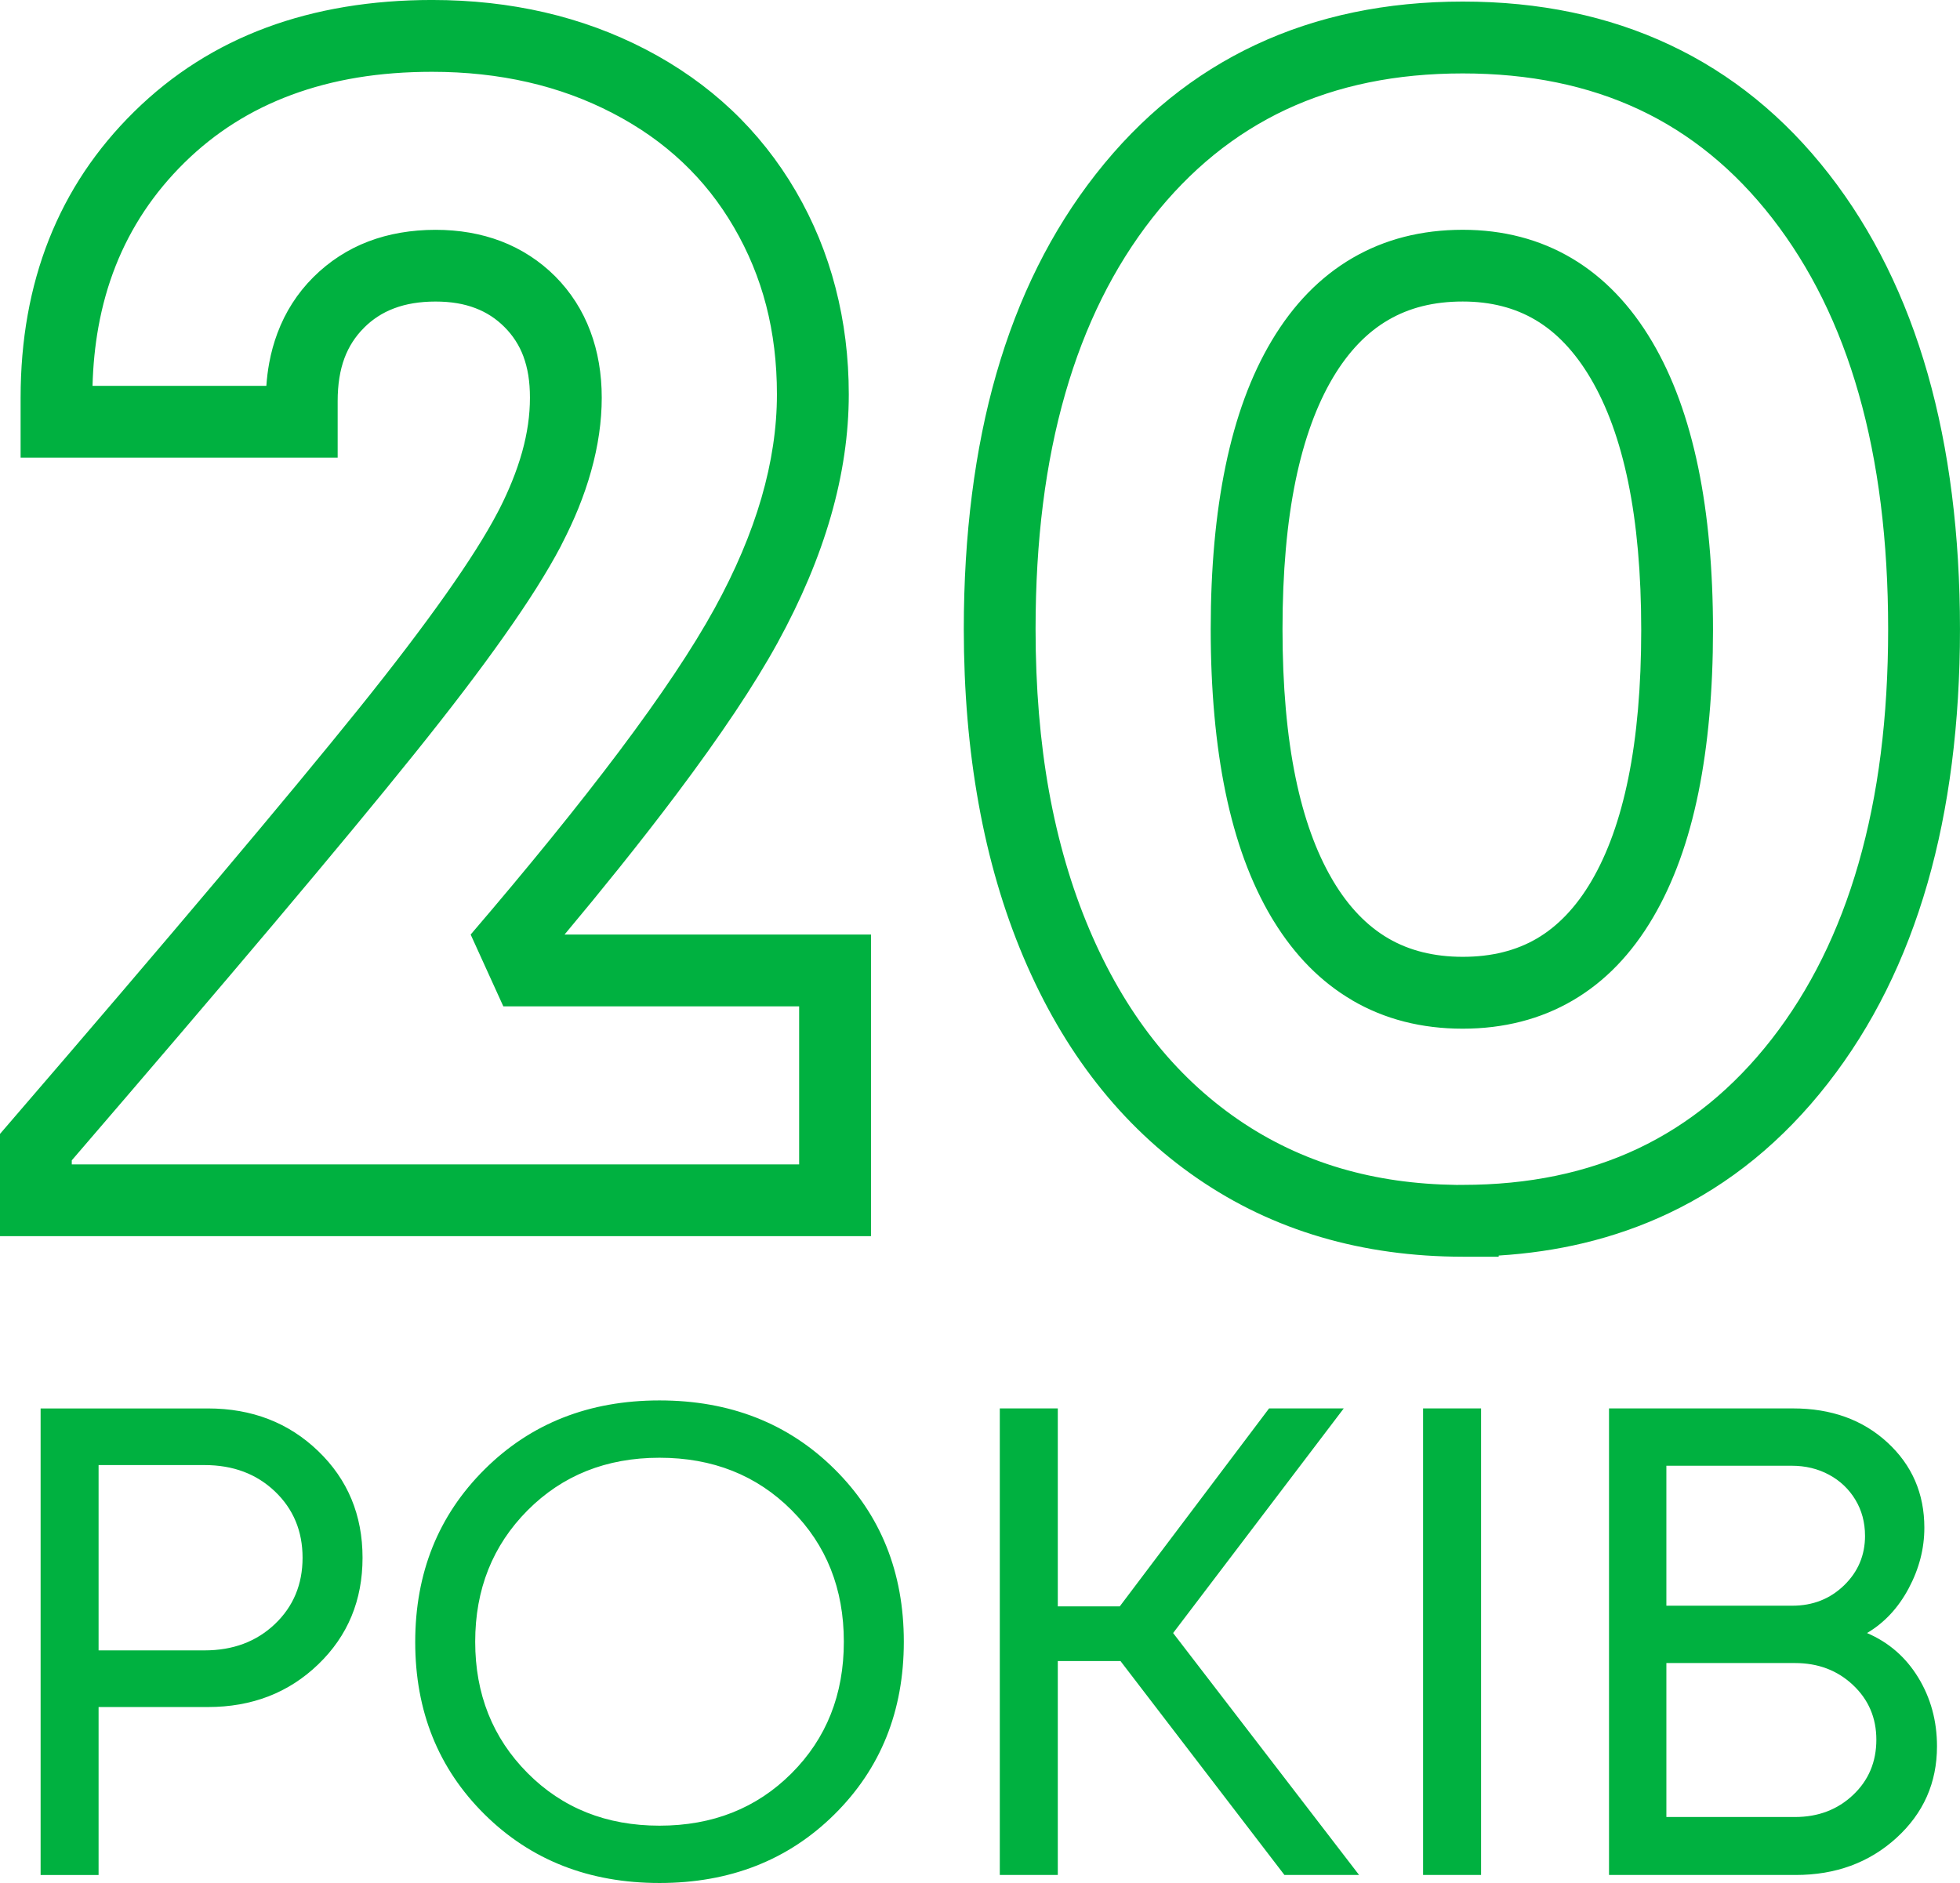
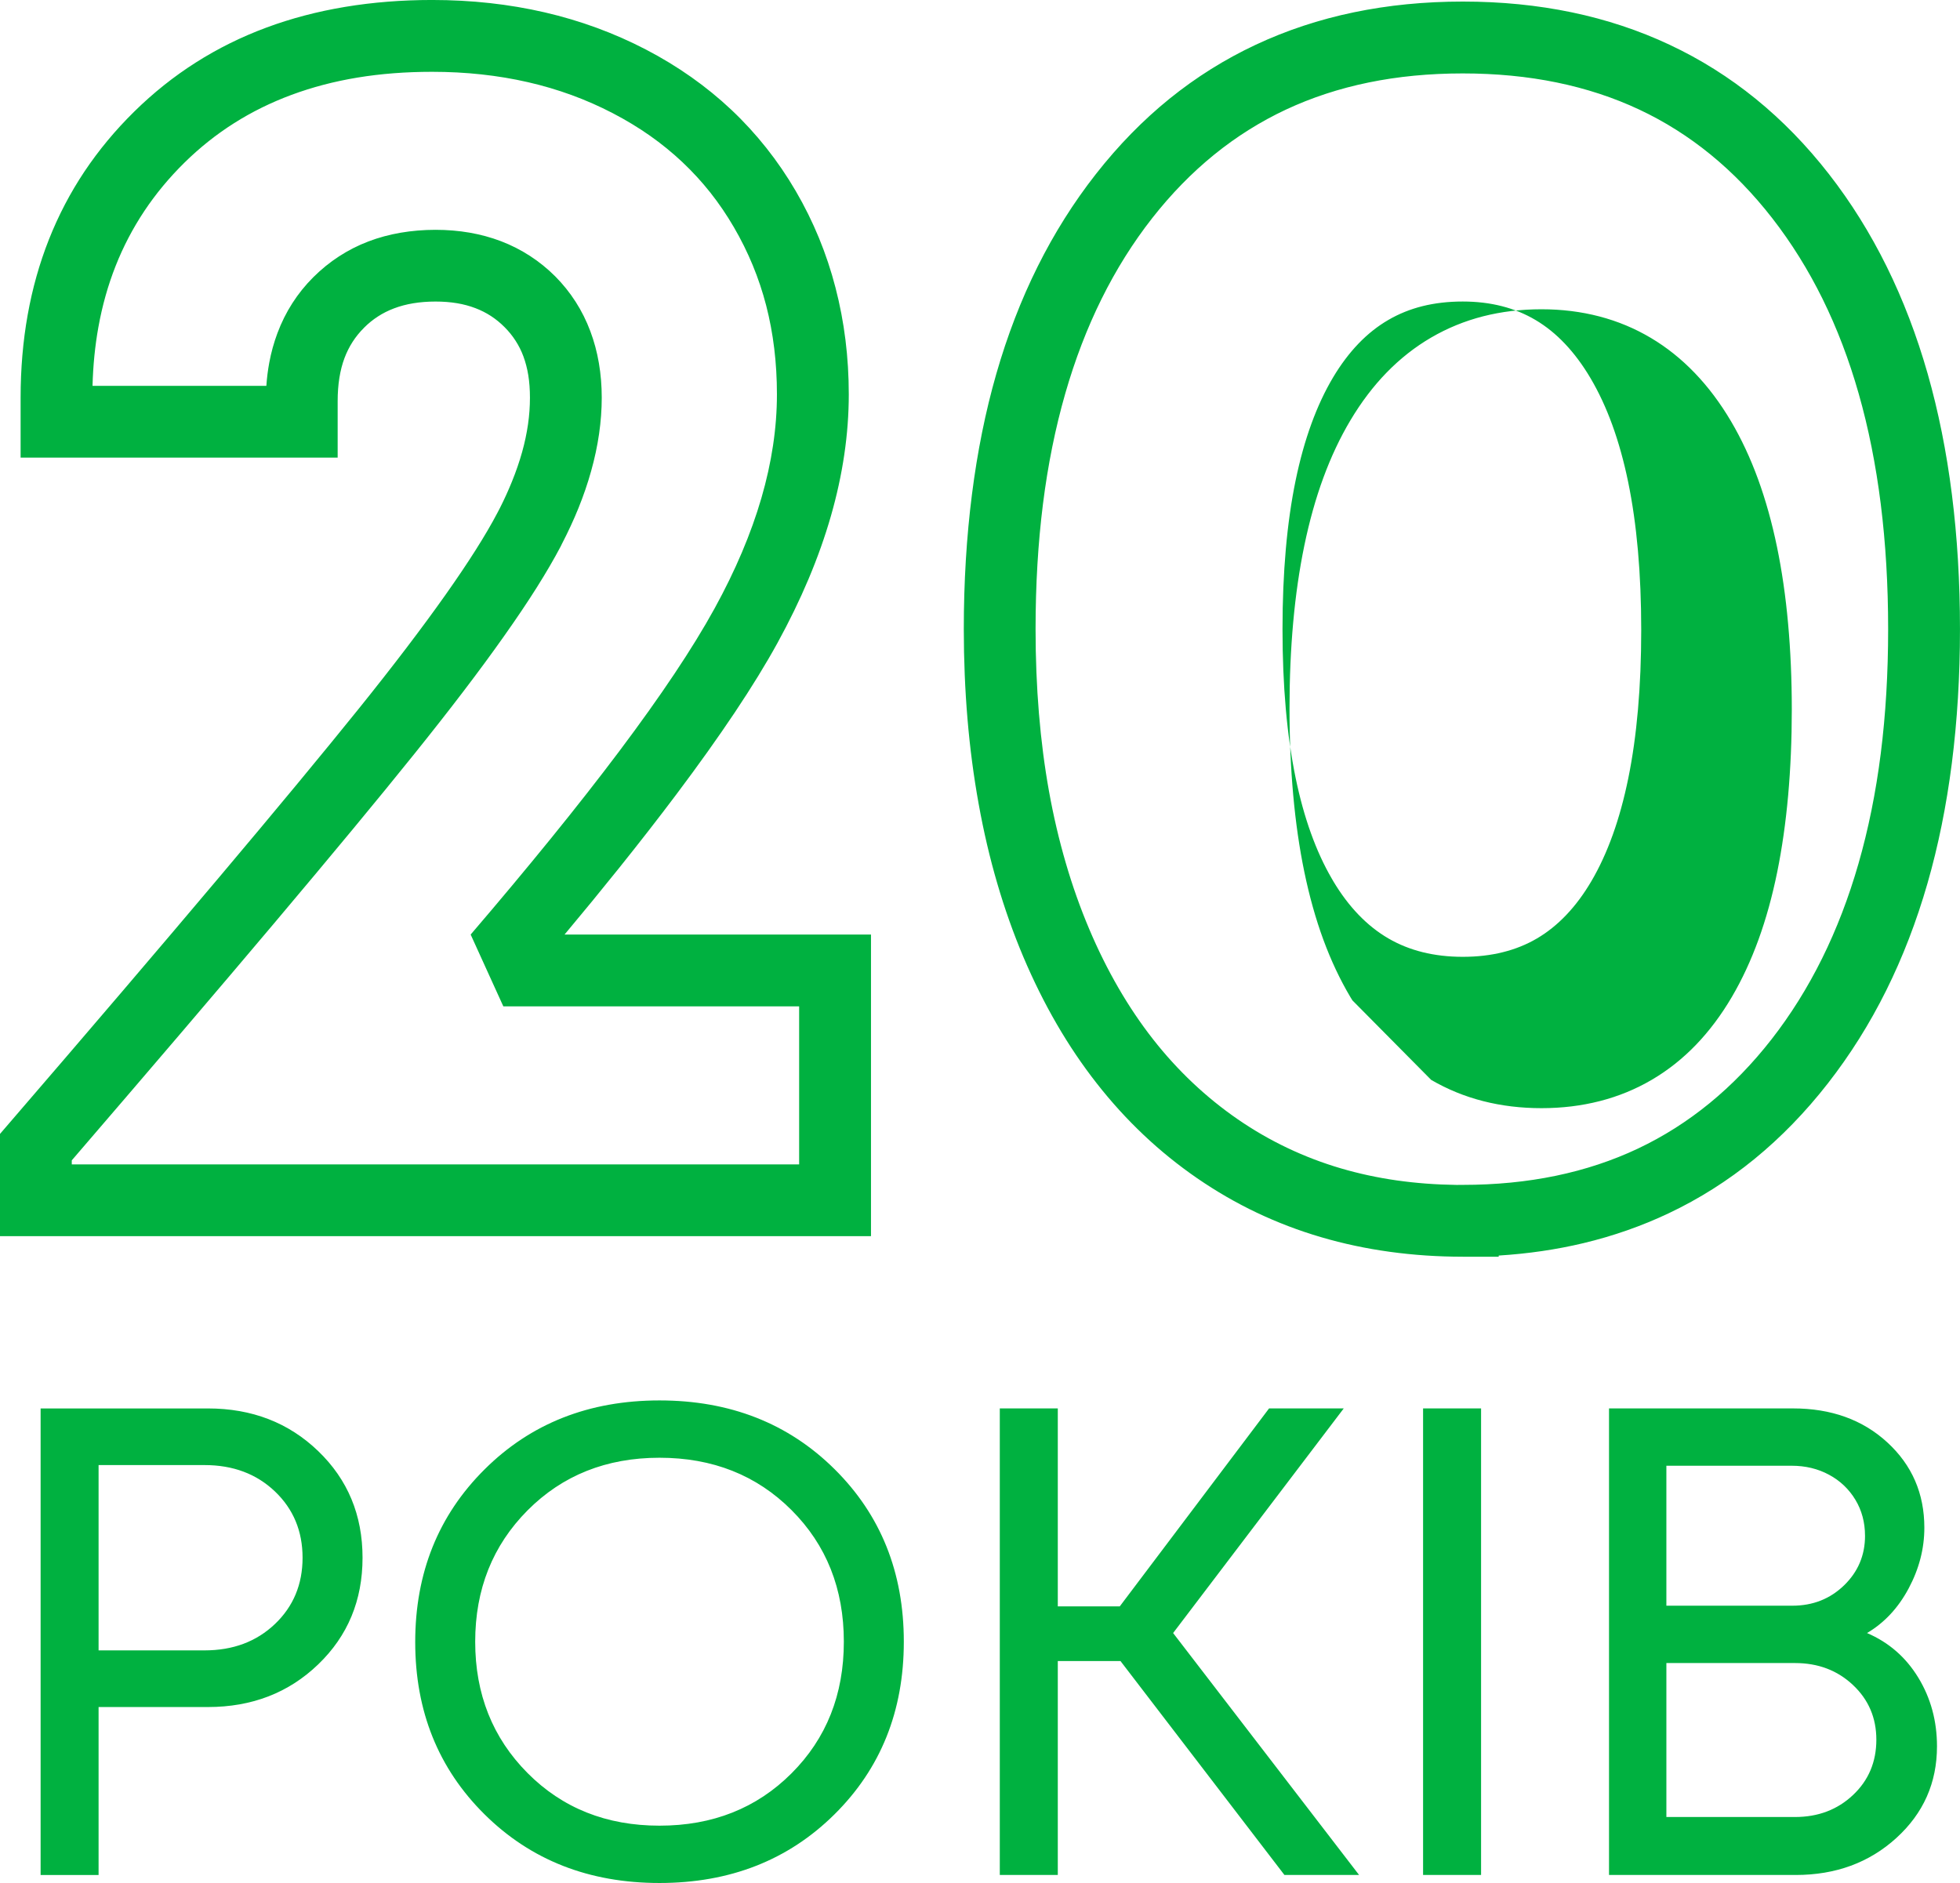
<svg xmlns="http://www.w3.org/2000/svg" xml:space="preserve" width="49.642mm" height="47.696mm" version="1.1" style="shape-rendering:geometricPrecision; text-rendering:geometricPrecision; image-rendering:optimizeQuality; fill-rule:evenodd; clip-rule:evenodd" viewBox="0 0 850.95 817.59">
  <defs>
    <style type="text/css">
   
    .fil0 {fill:#00B140;fill-rule:nonzero}
   
  </style>
  </defs>
  <g id="Слой_x0020_1">
-     <path class="fil0" d="M245.08 405.78l133.07 0 0 130.95 -378.15 0 0 -44.39 3.82 -4.44c17.37,-20.16 33.75,-39.25 49.12,-57.26 14.87,-17.42 28.9,-33.95 42.08,-49.58 12.46,-14.78 23.86,-28.4 34.18,-40.87 10.37,-12.53 19.22,-23.35 26.54,-32.45 7.47,-9.28 14.35,-18.06 20.64,-26.32 6.28,-8.26 11.98,-15.99 17.06,-23.18 9.96,-14.1 17.46,-25.94 22.46,-35.47l1.14 -2.18c1.92,-3.79 3.65,-7.59 5.18,-11.37 1.81,-4.45 3.3,-8.79 4.47,-12.97 1.13,-4.05 1.98,-8.06 2.55,-12 0.56,-3.88 0.84,-7.75 0.84,-11.58 0,-3.53 -0.24,-6.8 -0.72,-9.77 -0.48,-2.94 -1.2,-5.69 -2.15,-8.24 -0.88,-2.38 -2.02,-4.63 -3.4,-6.76 -1.35,-2.1 -2.95,-4.07 -4.78,-5.9 -1.84,-1.84 -3.8,-3.44 -5.89,-4.8 -2.07,-1.34 -4.31,-2.48 -6.7,-3.39 -2.51,-0.96 -5.2,-1.69 -8.04,-2.16 -2.87,-0.48 -5.98,-0.72 -9.32,-0.72 -6.81,0 -12.82,0.99 -18.02,2.97 -2.5,0.94 -4.84,2.12 -6.98,3.51 -2.18,1.41 -4.2,3.05 -6.04,4.9l-0.04 0.06c-1.87,1.85 -3.51,3.89 -4.92,6.07 -1.41,2.19 -2.58,4.54 -3.51,7.02 -1.98,5.29 -2.97,11.53 -2.97,18.69l0 24.54 -137.65 0 0 -26.01c0,-25.04 4.09,-47.94 12.27,-68.65 4.13,-10.45 9.29,-20.32 15.46,-29.57 6.19,-9.26 13.41,-17.95 21.64,-26.04 8.27,-8.13 17.18,-15.24 26.73,-21.3 9.56,-6.07 19.79,-11.14 30.67,-15.17 10.71,-3.97 22.1,-6.97 34.15,-8.97 12,-1.99 24.58,-2.99 37.73,-2.99 17.1,0 33.39,1.8 48.86,5.37 15.51,3.59 30.17,8.97 43.96,16.14 6.91,3.59 13.48,7.59 19.7,11.97 6.21,4.38 12.04,9.14 17.47,14.26 5.41,5.1 10.47,10.63 15.16,16.54 4.67,5.9 8.94,12.16 12.77,18.73 3.81,6.53 7.16,13.31 10.04,20.3 2.86,6.97 5.27,14.18 7.18,21.58 1.93,7.44 3.38,15.01 4.33,22.7 0.96,7.72 1.44,15.61 1.44,23.64 0,17.22 -2.6,34.86 -7.78,52.9 -5.16,17.96 -12.9,36.33 -23.21,55.1 -4.98,9.06 -11.14,19.1 -18.49,30.1 -7.28,10.9 -15.74,22.77 -25.36,35.57 -7.66,10.19 -16.01,20.93 -25.02,32.16 -7.42,9.26 -15.27,18.83 -23.54,28.72zm-154.82 205.76c19.1,0 35.07,6.17 47.89,18.52 12.83,12.35 19.25,27.78 19.25,46.3 0,18.52 -6.41,33.96 -19.25,46.31 -12.83,12.35 -28.79,18.52 -47.89,18.52l-47.46 0 0 72.93 -25.17 0 0 -202.58 72.64 0zm-1.44 105.05c12.35,0 22.52,-3.81 30.53,-11.43 8,-7.62 12.01,-17.22 12.01,-28.8 0,-11.57 -4.01,-21.17 -12.01,-28.8 -8.01,-7.62 -18.18,-11.43 -30.53,-11.43l-46.02 0 0 80.46 46.02 0zm273.48 71.19c-20.06,19.87 -45.38,29.81 -75.97,29.81 -30.57,0 -55.9,-9.93 -75.96,-29.81 -20.06,-19.87 -30.1,-44.81 -30.1,-74.81 0,-30 10.03,-54.99 30.1,-74.95 20.06,-19.97 45.39,-29.96 75.96,-29.96 30.58,0 55.91,9.94 75.97,29.81 20.07,19.87 30.1,44.86 30.1,74.95 0,30.1 -10.03,55.09 -30.1,74.96zm-133.27 -17.94c15.14,15.24 34.25,22.86 57.3,22.86 23.06,0 42.16,-7.57 57.31,-22.72 15.15,-15.14 22.72,-34.19 22.72,-57.16 0,-22.96 -7.57,-42.01 -22.72,-57.15 -15.14,-15.15 -34.24,-22.72 -57.31,-22.72 -23.05,0 -42.15,7.63 -57.3,22.86 -15.14,15.24 -22.72,34.25 -22.72,57.01 0,22.77 7.57,41.77 22.72,57.02zm328.62 44.27l-71.19 -92.9 -27.21 0 0 92.9 -25.18 0 0 -202.58 25.18 0 0 85.95 26.91 0 64.82 -85.95 32.42 0 -74.08 97.53 80.74 105.05 -32.41 0zm60.19 0l0 -202.58 25.18 0 0 202.58 -25.18 0zm192.74 -105.05c9.46,4.05 16.88,10.52 22.28,19.39 5.4,8.87 8.1,18.81 8.1,29.81 0,15.82 -5.88,29.08 -17.65,39.79 -11.77,10.71 -26.34,16.06 -43.7,16.06l-81.04 0 0 -202.58 79.88 0c16.6,0 30.25,4.92 40.95,14.76 10.71,9.84 16.07,22.19 16.07,37.05 0,9.07 -2.27,17.84 -6.81,26.34 -4.53,8.49 -10.56,14.95 -18.09,19.39zm-0.87 -42.25c0,-5.79 -1.4,-11.01 -4.19,-15.63 -2.8,-4.63 -6.61,-8.25 -11.43,-10.85 -4.83,-2.61 -10.23,-3.91 -16.21,-3.91l-54.41 0 0 60.77 54.7 0c8.87,0 16.35,-2.94 22.43,-8.82 6.08,-5.89 9.12,-13.07 9.12,-21.56zm-30.39 122.13c10.03,0 18.43,-3.18 25.18,-9.55 6.75,-6.36 10.13,-14.37 10.13,-24.02 0,-9.45 -3.37,-17.37 -10.13,-23.73 -6.75,-6.37 -15.15,-9.55 -25.18,-9.55l-55.85 0 0 66.85 55.85 0zm-432.36 -351.99l-128.44 0 -14.18 -31.17c12.61,-14.72 24.2,-28.61 34.76,-41.62 10.96,-13.5 20.86,-26.15 29.7,-37.9 9.11,-12.13 17.13,-23.38 24.05,-33.75 6.87,-10.29 12.66,-19.72 17.36,-28.27 9.07,-16.5 15.86,-32.52 20.37,-48.03 4.48,-15.42 6.73,-30.42 6.73,-44.99 0,-6.86 -0.39,-13.51 -1.17,-19.91 -0.78,-6.45 -1.95,-12.66 -3.49,-18.63 -1.55,-5.98 -3.5,-11.83 -5.84,-17.5 -2.34,-5.67 -5.08,-11.2 -8.22,-16.58 -3.11,-5.33 -6.51,-10.33 -10.21,-15.01 -3.69,-4.65 -7.73,-9.06 -12.12,-13.2 -4.36,-4.11 -9.07,-7.94 -14.09,-11.48 -5,-3.51 -10.39,-6.77 -16.13,-9.76 -11.52,-5.99 -23.81,-10.49 -36.84,-13.47 -13.07,-2.99 -26.94,-4.5 -41.61,-4.5 -11.43,0 -22.22,0.83 -32.36,2.5 -10.09,1.66 -19.66,4.17 -28.67,7.51 -8.89,3.3 -17.2,7.39 -24.9,12.27 -7.73,4.89 -14.92,10.61 -21.56,17.14 -6.64,6.54 -12.47,13.56 -17.45,21.04 -4.97,7.48 -9.14,15.43 -12.46,23.85 -3.32,8.41 -5.81,17.27 -7.48,26.56 -1.46,8.12 -2.31,16.62 -2.54,25.48l75.47 0c0.23,-3.42 0.65,-6.75 1.24,-9.96 0.83,-4.5 2.03,-8.81 3.56,-12.91 1.73,-4.63 3.89,-8.97 6.47,-12.99 2.6,-4.06 5.63,-7.82 9.07,-11.26l0.04 -0.04c3.46,-3.44 7.19,-6.48 11.18,-9.06 4.02,-2.61 8.28,-4.78 12.77,-6.48 4.4,-1.68 9.06,-2.94 13.94,-3.78 4.86,-0.83 9.91,-1.26 15.16,-1.26 5.12,0 10.06,0.41 14.8,1.23 4.77,0.83 9.32,2.07 13.63,3.71 4.43,1.69 8.62,3.82 12.57,6.38 3.95,2.56 7.61,5.52 10.97,8.88 3.35,3.37 6.32,7.06 8.87,11.04 2.54,3.95 4.68,8.23 6.39,12.8 1.65,4.39 2.89,9.01 3.71,13.83 0.83,4.82 1.24,9.84 1.24,15.04 0,5.1 -0.39,10.33 -1.16,15.69 -0.77,5.31 -1.92,10.72 -3.46,16.19 -1.49,5.35 -3.34,10.73 -5.53,16.14 -2.05,5.06 -4.46,10.25 -7.21,15.57l-0.48 0.99c-2.84,5.39 -6.32,11.37 -10.44,17.91 -4.02,6.37 -8.72,13.37 -14.11,20.98 -5.22,7.4 -11.09,15.39 -17.61,23.94 -6.45,8.47 -13.56,17.53 -21.3,27.16 -7.94,9.88 -16.89,20.84 -26.84,32.85 -10.01,12.09 -21.47,25.79 -34.36,41.08 -11.87,14.08 -25.35,29.95 -40.44,47.63 -15.59,18.25 -31.27,36.54 -47.15,54.99l0 1.76 315.79 0 0 -68.59zm288.11 108.71c-10.82,0 -21.39,-0.71 -31.69,-2.13 -10.27,-1.41 -20.22,-3.53 -29.84,-6.36 -9.66,-2.83 -18.97,-6.39 -27.92,-10.64 -8.93,-4.24 -17.55,-9.23 -25.85,-14.94 -8.23,-5.67 -15.98,-11.93 -23.22,-18.78 -7.24,-6.84 -14.05,-14.32 -20.4,-22.43 -6.27,-8 -12.06,-16.58 -17.35,-25.71 -5.29,-9.12 -10.13,-18.86 -14.51,-29.19 -4.31,-10.21 -8.1,-20.87 -11.33,-31.95 -3.23,-11.03 -5.92,-22.53 -8.07,-34.47 -2.17,-11.99 -3.78,-24.28 -4.84,-36.83 -1.07,-12.65 -1.61,-25.68 -1.61,-39.06 0,-20.46 1.18,-39.96 3.54,-58.5 2.36,-18.55 5.88,-36 10.57,-52.33 4.77,-16.61 10.75,-32.15 17.94,-46.59 7.19,-14.43 15.62,-27.82 25.28,-40.15 9.78,-12.48 20.44,-23.39 31.97,-32.72 11.58,-9.36 24.07,-17.18 37.45,-23.45 13.36,-6.26 27.54,-10.95 42.52,-14.07 14.99,-3.12 30.79,-4.68 47.36,-4.68 33.24,0 63.18,6.25 89.79,18.75 26.77,12.57 49.84,31.3 69.2,56.17 9.54,12.25 17.89,25.64 25.05,40.12 7.14,14.46 13.09,30.01 17.82,46.61 4.65,16.33 8.16,33.79 10.5,52.34 2.34,18.54 3.51,38.05 3.51,58.5 0,20.33 -1.18,39.74 -3.53,58.2 -2.36,18.47 -5.88,35.86 -10.57,52.16 -4.77,16.58 -10.76,32.12 -17.95,46.57 -7.18,14.44 -15.61,27.87 -25.28,40.27 -9.74,12.5 -20.39,23.46 -31.89,32.86 -11.54,9.42 -23.97,17.29 -37.26,23.58 -11.71,5.54 -24.06,9.87 -37,12.96 -11.69,2.79 -23.97,4.59 -36.79,5.39l0 0.51 -15.59 0zm-52.77 -38.32c7.71,2.26 15.75,4 24.1,5.19 8.38,1.19 17.04,1.84 25.94,1.96l2.72 -0.02c28.5,0 53.87,-5.26 76.11,-15.78 11.05,-5.23 21.42,-11.81 31.07,-19.7 9.69,-7.93 18.66,-17.18 26.88,-27.72 8.33,-10.69 15.66,-22.4 21.95,-35.11 6.29,-12.7 11.56,-26.42 15.79,-41.13 4.31,-14.98 7.54,-30.92 9.68,-47.82 2.14,-16.89 3.21,-34.9 3.21,-54.02 0,-19.18 -1.07,-37.3 -3.21,-54.37 -2.13,-17.02 -5.33,-33.02 -9.59,-47.95 -4.19,-14.72 -9.43,-28.43 -15.68,-41.11 -6.24,-12.65 -13.53,-24.33 -21.84,-35.03 -8.21,-10.55 -17.13,-19.76 -26.74,-27.6 -9.62,-7.85 -19.97,-14.38 -31.01,-19.56 -11.11,-5.22 -23.06,-9.14 -35.81,-11.76 -12.76,-2.62 -26.36,-3.93 -40.82,-3.93 -14.46,0 -28.08,1.31 -40.84,3.93 -12.77,2.62 -24.73,6.55 -35.88,11.76 -11.11,5.21 -21.52,11.74 -31.19,19.58 -9.7,7.87 -18.67,17.06 -26.91,27.57 -8.33,10.64 -15.66,22.32 -21.95,35.01 -6.29,12.68 -11.56,26.41 -15.79,41.14 -4.31,15 -7.54,30.99 -9.68,47.97 -2.14,16.98 -3.21,35.09 -3.21,54.33 0,12.67 0.49,24.87 1.46,36.58 0.98,11.83 2.44,23.11 4.37,33.82 1.94,10.78 4.38,21.18 7.3,31.17 2.9,9.96 6.3,19.52 10.17,28.67 3.81,9.01 8.05,17.53 12.68,25.53 4.63,7.99 9.64,15.43 15.04,22.32 5.31,6.78 11.05,13.08 17.2,18.89 6.16,5.81 12.7,11.11 19.6,15.86 6.85,4.72 14.04,8.87 21.53,12.43 7.48,3.56 15.27,6.53 23.34,8.9zm-3.51 -124.83c3.34,5.61 7.03,10.51 11.07,14.71 3.97,4.12 8.27,7.53 12.88,10.22 4.56,2.66 9.53,4.66 14.88,5.99 5.4,1.34 11.22,2.02 17.45,2.02 6.25,0 12.06,-0.67 17.42,-2.01 5.33,-1.32 10.26,-3.31 14.75,-5.94 4.56,-2.67 8.82,-6.08 12.75,-10.21 3.99,-4.18 7.63,-9.09 10.92,-14.69 3.51,-5.98 6.61,-12.7 9.28,-20.13 2.68,-7.47 4.94,-15.69 6.76,-24.63 1.85,-9.08 3.25,-19 4.19,-29.76 0.94,-10.72 1.41,-22.24 1.41,-34.52 0,-24.54 -1.9,-46 -5.69,-64.36 -1.84,-8.91 -4.13,-17.14 -6.86,-24.67 -2.71,-7.46 -5.87,-14.24 -9.46,-20.32 -3.38,-5.72 -7.07,-10.69 -11.07,-14.91 -3.93,-4.17 -8.19,-7.61 -12.77,-10.33 -4.48,-2.66 -9.36,-4.68 -14.62,-6.02 -5.28,-1.35 -10.96,-2.03 -17.03,-2.03 -6.24,0 -12.07,0.67 -17.45,2.01 -5.33,1.33 -10.28,3.33 -14.86,6 -4.62,2.68 -8.92,6.09 -12.89,10.21 -4.02,4.18 -7.73,9.1 -11.09,14.74 -3.55,5.96 -6.69,12.67 -9.4,20.11 -2.73,7.49 -5.02,15.72 -6.86,24.63 -1.88,9.13 -3.31,19.1 -4.26,29.89 -0.95,10.77 -1.43,22.32 -1.43,34.66 0,12.34 0.48,23.9 1.43,34.66 0.95,10.79 2.38,20.77 4.26,29.89 1.8,8.73 4.02,16.76 6.66,24.08 2.61,7.25 5.63,13.84 9.08,19.75l0.55 0.94zm8.36 51.84c-6.77,-3.94 -13.02,-8.81 -18.73,-14.57 -5.69,-5.75 -10.86,-12.41 -15.48,-19.94l-0.84 -1.37c-4.52,-7.6 -8.45,-15.94 -11.78,-25 -3.31,-9.01 -6.07,-18.86 -8.27,-29.51 -2.13,-10.31 -3.73,-21.41 -4.8,-33.25 -1.08,-11.9 -1.61,-24.41 -1.61,-37.51 0,-26.45 2.14,-50.04 6.42,-70.76 2.2,-10.65 4.96,-20.5 8.27,-29.51 3.33,-9.07 7.26,-17.41 11.77,-24.97 4.7,-7.88 9.96,-14.82 15.77,-20.78 5.86,-6.01 12.29,-11.06 19.27,-15.13 7.04,-4.1 14.56,-7.18 22.55,-9.22 7.97,-2.03 16.44,-3.06 25.36,-3.06 8.8,0 17.17,1.04 25.1,3.11 7.96,2.08 15.42,5.19 22.38,9.33 6.9,4.1 13.27,9.19 19.08,15.25 5.79,6.02 11.02,13 15.71,20.94 4.47,7.58 8.38,15.94 11.72,25.08 3.3,9.05 6.06,18.91 8.26,29.54 2.13,10.33 3.74,21.4 4.8,33.21 1.08,11.87 1.61,24.33 1.61,37.36 0,13.03 -0.53,25.48 -1.59,37.33 -1.06,11.8 -2.64,22.86 -4.73,33.16 -2.15,10.56 -4.86,20.36 -8.13,29.37 -3.28,9.04 -7.14,17.35 -11.57,24.9 -4.64,7.91 -9.86,14.86 -15.61,20.82 -5.8,6.02 -12.19,11.07 -19.14,15.15 -7.01,4.11 -14.54,7.2 -22.55,9.25 -8,2.05 -16.45,3.08 -25.33,3.08 -8.92,0 -17.39,-1.02 -25.36,-3.06 -7.99,-2.04 -15.52,-5.12 -22.56,-9.22z" />
+     <path class="fil0" d="M245.08 405.78l133.07 0 0 130.95 -378.15 0 0 -44.39 3.82 -4.44c17.37,-20.16 33.75,-39.25 49.12,-57.26 14.87,-17.42 28.9,-33.95 42.08,-49.58 12.46,-14.78 23.86,-28.4 34.18,-40.87 10.37,-12.53 19.22,-23.35 26.54,-32.45 7.47,-9.28 14.35,-18.06 20.64,-26.32 6.28,-8.26 11.98,-15.99 17.06,-23.18 9.96,-14.1 17.46,-25.94 22.46,-35.47l1.14 -2.18c1.92,-3.79 3.65,-7.59 5.18,-11.37 1.81,-4.45 3.3,-8.79 4.47,-12.97 1.13,-4.05 1.98,-8.06 2.55,-12 0.56,-3.88 0.84,-7.75 0.84,-11.58 0,-3.53 -0.24,-6.8 -0.72,-9.77 -0.48,-2.94 -1.2,-5.69 -2.15,-8.24 -0.88,-2.38 -2.02,-4.63 -3.4,-6.76 -1.35,-2.1 -2.95,-4.07 -4.78,-5.9 -1.84,-1.84 -3.8,-3.44 -5.89,-4.8 -2.07,-1.34 -4.31,-2.48 -6.7,-3.39 -2.51,-0.96 -5.2,-1.69 -8.04,-2.16 -2.87,-0.48 -5.98,-0.72 -9.32,-0.72 -6.81,0 -12.82,0.99 -18.02,2.97 -2.5,0.94 -4.84,2.12 -6.98,3.51 -2.18,1.41 -4.2,3.05 -6.04,4.9l-0.04 0.06c-1.87,1.85 -3.51,3.89 -4.92,6.07 -1.41,2.19 -2.58,4.54 -3.51,7.02 -1.98,5.29 -2.97,11.53 -2.97,18.69l0 24.54 -137.65 0 0 -26.01c0,-25.04 4.09,-47.94 12.27,-68.65 4.13,-10.45 9.29,-20.32 15.46,-29.57 6.19,-9.26 13.41,-17.95 21.64,-26.04 8.27,-8.13 17.18,-15.24 26.73,-21.3 9.56,-6.07 19.79,-11.14 30.67,-15.17 10.71,-3.97 22.1,-6.97 34.15,-8.97 12,-1.99 24.58,-2.99 37.73,-2.99 17.1,0 33.39,1.8 48.86,5.37 15.51,3.59 30.17,8.97 43.96,16.14 6.91,3.59 13.48,7.59 19.7,11.97 6.21,4.38 12.04,9.14 17.47,14.26 5.41,5.1 10.47,10.63 15.16,16.54 4.67,5.9 8.94,12.16 12.77,18.73 3.81,6.53 7.16,13.31 10.04,20.3 2.86,6.97 5.27,14.18 7.18,21.58 1.93,7.44 3.38,15.01 4.33,22.7 0.96,7.72 1.44,15.61 1.44,23.64 0,17.22 -2.6,34.86 -7.78,52.9 -5.16,17.96 -12.9,36.33 -23.21,55.1 -4.98,9.06 -11.14,19.1 -18.49,30.1 -7.28,10.9 -15.74,22.77 -25.36,35.57 -7.66,10.19 -16.01,20.93 -25.02,32.16 -7.42,9.26 -15.27,18.83 -23.54,28.72zm-154.82 205.76c19.1,0 35.07,6.17 47.89,18.52 12.83,12.35 19.25,27.78 19.25,46.3 0,18.52 -6.41,33.96 -19.25,46.31 -12.83,12.35 -28.79,18.52 -47.89,18.52l-47.46 0 0 72.93 -25.17 0 0 -202.58 72.64 0zm-1.44 105.05c12.35,0 22.52,-3.81 30.53,-11.43 8,-7.62 12.01,-17.22 12.01,-28.8 0,-11.57 -4.01,-21.17 -12.01,-28.8 -8.01,-7.62 -18.18,-11.43 -30.53,-11.43l-46.02 0 0 80.46 46.02 0zm273.48 71.19c-20.06,19.87 -45.38,29.81 -75.97,29.81 -30.57,0 -55.9,-9.93 -75.96,-29.81 -20.06,-19.87 -30.1,-44.81 -30.1,-74.81 0,-30 10.03,-54.99 30.1,-74.95 20.06,-19.97 45.39,-29.96 75.96,-29.96 30.58,0 55.91,9.94 75.97,29.81 20.07,19.87 30.1,44.86 30.1,74.95 0,30.1 -10.03,55.09 -30.1,74.96zm-133.27 -17.94c15.14,15.24 34.25,22.86 57.3,22.86 23.06,0 42.16,-7.57 57.31,-22.72 15.15,-15.14 22.72,-34.19 22.72,-57.16 0,-22.96 -7.57,-42.01 -22.72,-57.15 -15.14,-15.15 -34.24,-22.72 -57.31,-22.72 -23.05,0 -42.15,7.63 -57.3,22.86 -15.14,15.24 -22.72,34.25 -22.72,57.01 0,22.77 7.57,41.77 22.72,57.02zm328.62 44.27l-71.19 -92.9 -27.21 0 0 92.9 -25.18 0 0 -202.58 25.18 0 0 85.95 26.91 0 64.82 -85.95 32.42 0 -74.08 97.53 80.74 105.05 -32.41 0zm60.19 0l0 -202.58 25.18 0 0 202.58 -25.18 0zm192.74 -105.05c9.46,4.05 16.88,10.52 22.28,19.39 5.4,8.87 8.1,18.81 8.1,29.81 0,15.82 -5.88,29.08 -17.65,39.79 -11.77,10.71 -26.34,16.06 -43.7,16.06l-81.04 0 0 -202.58 79.88 0c16.6,0 30.25,4.92 40.95,14.76 10.71,9.84 16.07,22.19 16.07,37.05 0,9.07 -2.27,17.84 -6.81,26.34 -4.53,8.49 -10.56,14.95 -18.09,19.39zm-0.87 -42.25c0,-5.79 -1.4,-11.01 -4.19,-15.63 -2.8,-4.63 -6.61,-8.25 -11.43,-10.85 -4.83,-2.61 -10.23,-3.91 -16.21,-3.91l-54.41 0 0 60.77 54.7 0c8.87,0 16.35,-2.94 22.43,-8.82 6.08,-5.89 9.12,-13.07 9.12,-21.56zm-30.39 122.13c10.03,0 18.43,-3.18 25.18,-9.55 6.75,-6.36 10.13,-14.37 10.13,-24.02 0,-9.45 -3.37,-17.37 -10.13,-23.73 -6.75,-6.37 -15.15,-9.55 -25.18,-9.55l-55.85 0 0 66.85 55.85 0zm-432.36 -351.99l-128.44 0 -14.18 -31.17c12.61,-14.72 24.2,-28.61 34.76,-41.62 10.96,-13.5 20.86,-26.15 29.7,-37.9 9.11,-12.13 17.13,-23.38 24.05,-33.75 6.87,-10.29 12.66,-19.72 17.36,-28.27 9.07,-16.5 15.86,-32.52 20.37,-48.03 4.48,-15.42 6.73,-30.42 6.73,-44.99 0,-6.86 -0.39,-13.51 -1.17,-19.91 -0.78,-6.45 -1.95,-12.66 -3.49,-18.63 -1.55,-5.98 -3.5,-11.83 -5.84,-17.5 -2.34,-5.67 -5.08,-11.2 -8.22,-16.58 -3.11,-5.33 -6.51,-10.33 -10.21,-15.01 -3.69,-4.65 -7.73,-9.06 -12.12,-13.2 -4.36,-4.11 -9.07,-7.94 -14.09,-11.48 -5,-3.51 -10.39,-6.77 -16.13,-9.76 -11.52,-5.99 -23.81,-10.49 -36.84,-13.47 -13.07,-2.99 -26.94,-4.5 -41.61,-4.5 -11.43,0 -22.22,0.83 -32.36,2.5 -10.09,1.66 -19.66,4.17 -28.67,7.51 -8.89,3.3 -17.2,7.39 -24.9,12.27 -7.73,4.89 -14.92,10.61 -21.56,17.14 -6.64,6.54 -12.47,13.56 -17.45,21.04 -4.97,7.48 -9.14,15.43 -12.46,23.85 -3.32,8.41 -5.81,17.27 -7.48,26.56 -1.46,8.12 -2.31,16.62 -2.54,25.48l75.47 0c0.23,-3.42 0.65,-6.75 1.24,-9.96 0.83,-4.5 2.03,-8.81 3.56,-12.91 1.73,-4.63 3.89,-8.97 6.47,-12.99 2.6,-4.06 5.63,-7.82 9.07,-11.26l0.04 -0.04c3.46,-3.44 7.19,-6.48 11.18,-9.06 4.02,-2.61 8.28,-4.78 12.77,-6.48 4.4,-1.68 9.06,-2.94 13.94,-3.78 4.86,-0.83 9.91,-1.26 15.16,-1.26 5.12,0 10.06,0.41 14.8,1.23 4.77,0.83 9.32,2.07 13.63,3.71 4.43,1.69 8.62,3.82 12.57,6.38 3.95,2.56 7.61,5.52 10.97,8.88 3.35,3.37 6.32,7.06 8.87,11.04 2.54,3.95 4.68,8.23 6.39,12.8 1.65,4.39 2.89,9.01 3.71,13.83 0.83,4.82 1.24,9.84 1.24,15.04 0,5.1 -0.39,10.33 -1.16,15.69 -0.77,5.31 -1.92,10.72 -3.46,16.19 -1.49,5.35 -3.34,10.73 -5.53,16.14 -2.05,5.06 -4.46,10.25 -7.21,15.57l-0.48 0.99c-2.84,5.39 -6.32,11.37 -10.44,17.91 -4.02,6.37 -8.72,13.37 -14.11,20.98 -5.22,7.4 -11.09,15.39 -17.61,23.94 -6.45,8.47 -13.56,17.53 -21.3,27.16 -7.94,9.88 -16.89,20.84 -26.84,32.85 -10.01,12.09 -21.47,25.79 -34.36,41.08 -11.87,14.08 -25.35,29.95 -40.44,47.63 -15.59,18.25 -31.27,36.54 -47.15,54.99l0 1.76 315.79 0 0 -68.59zm288.11 108.71c-10.82,0 -21.39,-0.71 -31.69,-2.13 -10.27,-1.41 -20.22,-3.53 -29.84,-6.36 -9.66,-2.83 -18.97,-6.39 -27.92,-10.64 -8.93,-4.24 -17.55,-9.23 -25.85,-14.94 -8.23,-5.67 -15.98,-11.93 -23.22,-18.78 -7.24,-6.84 -14.05,-14.32 -20.4,-22.43 -6.27,-8 -12.06,-16.58 -17.35,-25.71 -5.29,-9.12 -10.13,-18.86 -14.51,-29.19 -4.31,-10.21 -8.1,-20.87 -11.33,-31.95 -3.23,-11.03 -5.92,-22.53 -8.07,-34.47 -2.17,-11.99 -3.78,-24.28 -4.84,-36.83 -1.07,-12.65 -1.61,-25.68 -1.61,-39.06 0,-20.46 1.18,-39.96 3.54,-58.5 2.36,-18.55 5.88,-36 10.57,-52.33 4.77,-16.61 10.75,-32.15 17.94,-46.59 7.19,-14.43 15.62,-27.82 25.28,-40.15 9.78,-12.48 20.44,-23.39 31.97,-32.72 11.58,-9.36 24.07,-17.18 37.45,-23.45 13.36,-6.26 27.54,-10.95 42.52,-14.07 14.99,-3.12 30.79,-4.68 47.36,-4.68 33.24,0 63.18,6.25 89.79,18.75 26.77,12.57 49.84,31.3 69.2,56.17 9.54,12.25 17.89,25.64 25.05,40.12 7.14,14.46 13.09,30.01 17.82,46.61 4.65,16.33 8.16,33.79 10.5,52.34 2.34,18.54 3.51,38.05 3.51,58.5 0,20.33 -1.18,39.74 -3.53,58.2 -2.36,18.47 -5.88,35.86 -10.57,52.16 -4.77,16.58 -10.76,32.12 -17.95,46.57 -7.18,14.44 -15.61,27.87 -25.28,40.27 -9.74,12.5 -20.39,23.46 -31.89,32.86 -11.54,9.42 -23.97,17.29 -37.26,23.58 -11.71,5.54 -24.06,9.87 -37,12.96 -11.69,2.79 -23.97,4.59 -36.79,5.39l0 0.51 -15.59 0zm-52.77 -38.32c7.71,2.26 15.75,4 24.1,5.19 8.38,1.19 17.04,1.84 25.94,1.96l2.72 -0.02c28.5,0 53.87,-5.26 76.11,-15.78 11.05,-5.23 21.42,-11.81 31.07,-19.7 9.69,-7.93 18.66,-17.18 26.88,-27.72 8.33,-10.69 15.66,-22.4 21.95,-35.11 6.29,-12.7 11.56,-26.42 15.79,-41.13 4.31,-14.98 7.54,-30.92 9.68,-47.82 2.14,-16.89 3.21,-34.9 3.21,-54.02 0,-19.18 -1.07,-37.3 -3.21,-54.37 -2.13,-17.02 -5.33,-33.02 -9.59,-47.95 -4.19,-14.72 -9.43,-28.43 -15.68,-41.11 -6.24,-12.65 -13.53,-24.33 -21.84,-35.03 -8.21,-10.55 -17.13,-19.76 -26.74,-27.6 -9.62,-7.85 -19.97,-14.38 -31.01,-19.56 -11.11,-5.22 -23.06,-9.14 -35.81,-11.76 -12.76,-2.62 -26.36,-3.93 -40.82,-3.93 -14.46,0 -28.08,1.31 -40.84,3.93 -12.77,2.62 -24.73,6.55 -35.88,11.76 -11.11,5.21 -21.52,11.74 -31.19,19.58 -9.7,7.87 -18.67,17.06 -26.91,27.57 -8.33,10.64 -15.66,22.32 -21.95,35.01 -6.29,12.68 -11.56,26.41 -15.79,41.14 -4.31,15 -7.54,30.99 -9.68,47.97 -2.14,16.98 -3.21,35.09 -3.21,54.33 0,12.67 0.49,24.87 1.46,36.58 0.98,11.83 2.44,23.11 4.37,33.82 1.94,10.78 4.38,21.18 7.3,31.17 2.9,9.96 6.3,19.52 10.17,28.67 3.81,9.01 8.05,17.53 12.68,25.53 4.63,7.99 9.64,15.43 15.04,22.32 5.31,6.78 11.05,13.08 17.2,18.89 6.16,5.81 12.7,11.11 19.6,15.86 6.85,4.72 14.04,8.87 21.53,12.43 7.48,3.56 15.27,6.53 23.34,8.9zm-3.51 -124.83c3.34,5.61 7.03,10.51 11.07,14.71 3.97,4.12 8.27,7.53 12.88,10.22 4.56,2.66 9.53,4.66 14.88,5.99 5.4,1.34 11.22,2.02 17.45,2.02 6.25,0 12.06,-0.67 17.42,-2.01 5.33,-1.32 10.26,-3.31 14.75,-5.94 4.56,-2.67 8.82,-6.08 12.75,-10.21 3.99,-4.18 7.63,-9.09 10.92,-14.69 3.51,-5.98 6.61,-12.7 9.28,-20.13 2.68,-7.47 4.94,-15.69 6.76,-24.63 1.85,-9.08 3.25,-19 4.19,-29.76 0.94,-10.72 1.41,-22.24 1.41,-34.52 0,-24.54 -1.9,-46 -5.69,-64.36 -1.84,-8.91 -4.13,-17.14 -6.86,-24.67 -2.71,-7.46 -5.87,-14.24 -9.46,-20.32 -3.38,-5.72 -7.07,-10.69 -11.07,-14.91 -3.93,-4.17 -8.19,-7.61 -12.77,-10.33 -4.48,-2.66 -9.36,-4.68 -14.62,-6.02 -5.28,-1.35 -10.96,-2.03 -17.03,-2.03 -6.24,0 -12.07,0.67 -17.45,2.01 -5.33,1.33 -10.28,3.33 -14.86,6 -4.62,2.68 -8.92,6.09 -12.89,10.21 -4.02,4.18 -7.73,9.1 -11.09,14.74 -3.55,5.96 -6.69,12.67 -9.4,20.11 -2.73,7.49 -5.02,15.72 -6.86,24.63 -1.88,9.13 -3.31,19.1 -4.26,29.89 -0.95,10.77 -1.43,22.32 -1.43,34.66 0,12.34 0.48,23.9 1.43,34.66 0.95,10.79 2.38,20.77 4.26,29.89 1.8,8.73 4.02,16.76 6.66,24.08 2.61,7.25 5.63,13.84 9.08,19.75l0.55 0.94zm8.36 51.84l-0.84 -1.37c-4.52,-7.6 -8.45,-15.94 -11.78,-25 -3.31,-9.01 -6.07,-18.86 -8.27,-29.51 -2.13,-10.31 -3.73,-21.41 -4.8,-33.25 -1.08,-11.9 -1.61,-24.41 -1.61,-37.51 0,-26.45 2.14,-50.04 6.42,-70.76 2.2,-10.65 4.96,-20.5 8.27,-29.51 3.33,-9.07 7.26,-17.41 11.77,-24.97 4.7,-7.88 9.96,-14.82 15.77,-20.78 5.86,-6.01 12.29,-11.06 19.27,-15.13 7.04,-4.1 14.56,-7.18 22.55,-9.22 7.97,-2.03 16.44,-3.06 25.36,-3.06 8.8,0 17.17,1.04 25.1,3.11 7.96,2.08 15.42,5.19 22.38,9.33 6.9,4.1 13.27,9.19 19.08,15.25 5.79,6.02 11.02,13 15.71,20.94 4.47,7.58 8.38,15.94 11.72,25.08 3.3,9.05 6.06,18.91 8.26,29.54 2.13,10.33 3.74,21.4 4.8,33.21 1.08,11.87 1.61,24.33 1.61,37.36 0,13.03 -0.53,25.48 -1.59,37.33 -1.06,11.8 -2.64,22.86 -4.73,33.16 -2.15,10.56 -4.86,20.36 -8.13,29.37 -3.28,9.04 -7.14,17.35 -11.57,24.9 -4.64,7.91 -9.86,14.86 -15.61,20.82 -5.8,6.02 -12.19,11.07 -19.14,15.15 -7.01,4.11 -14.54,7.2 -22.55,9.25 -8,2.05 -16.45,3.08 -25.33,3.08 -8.92,0 -17.39,-1.02 -25.36,-3.06 -7.99,-2.04 -15.52,-5.12 -22.56,-9.22z" />
  </g>
</svg>